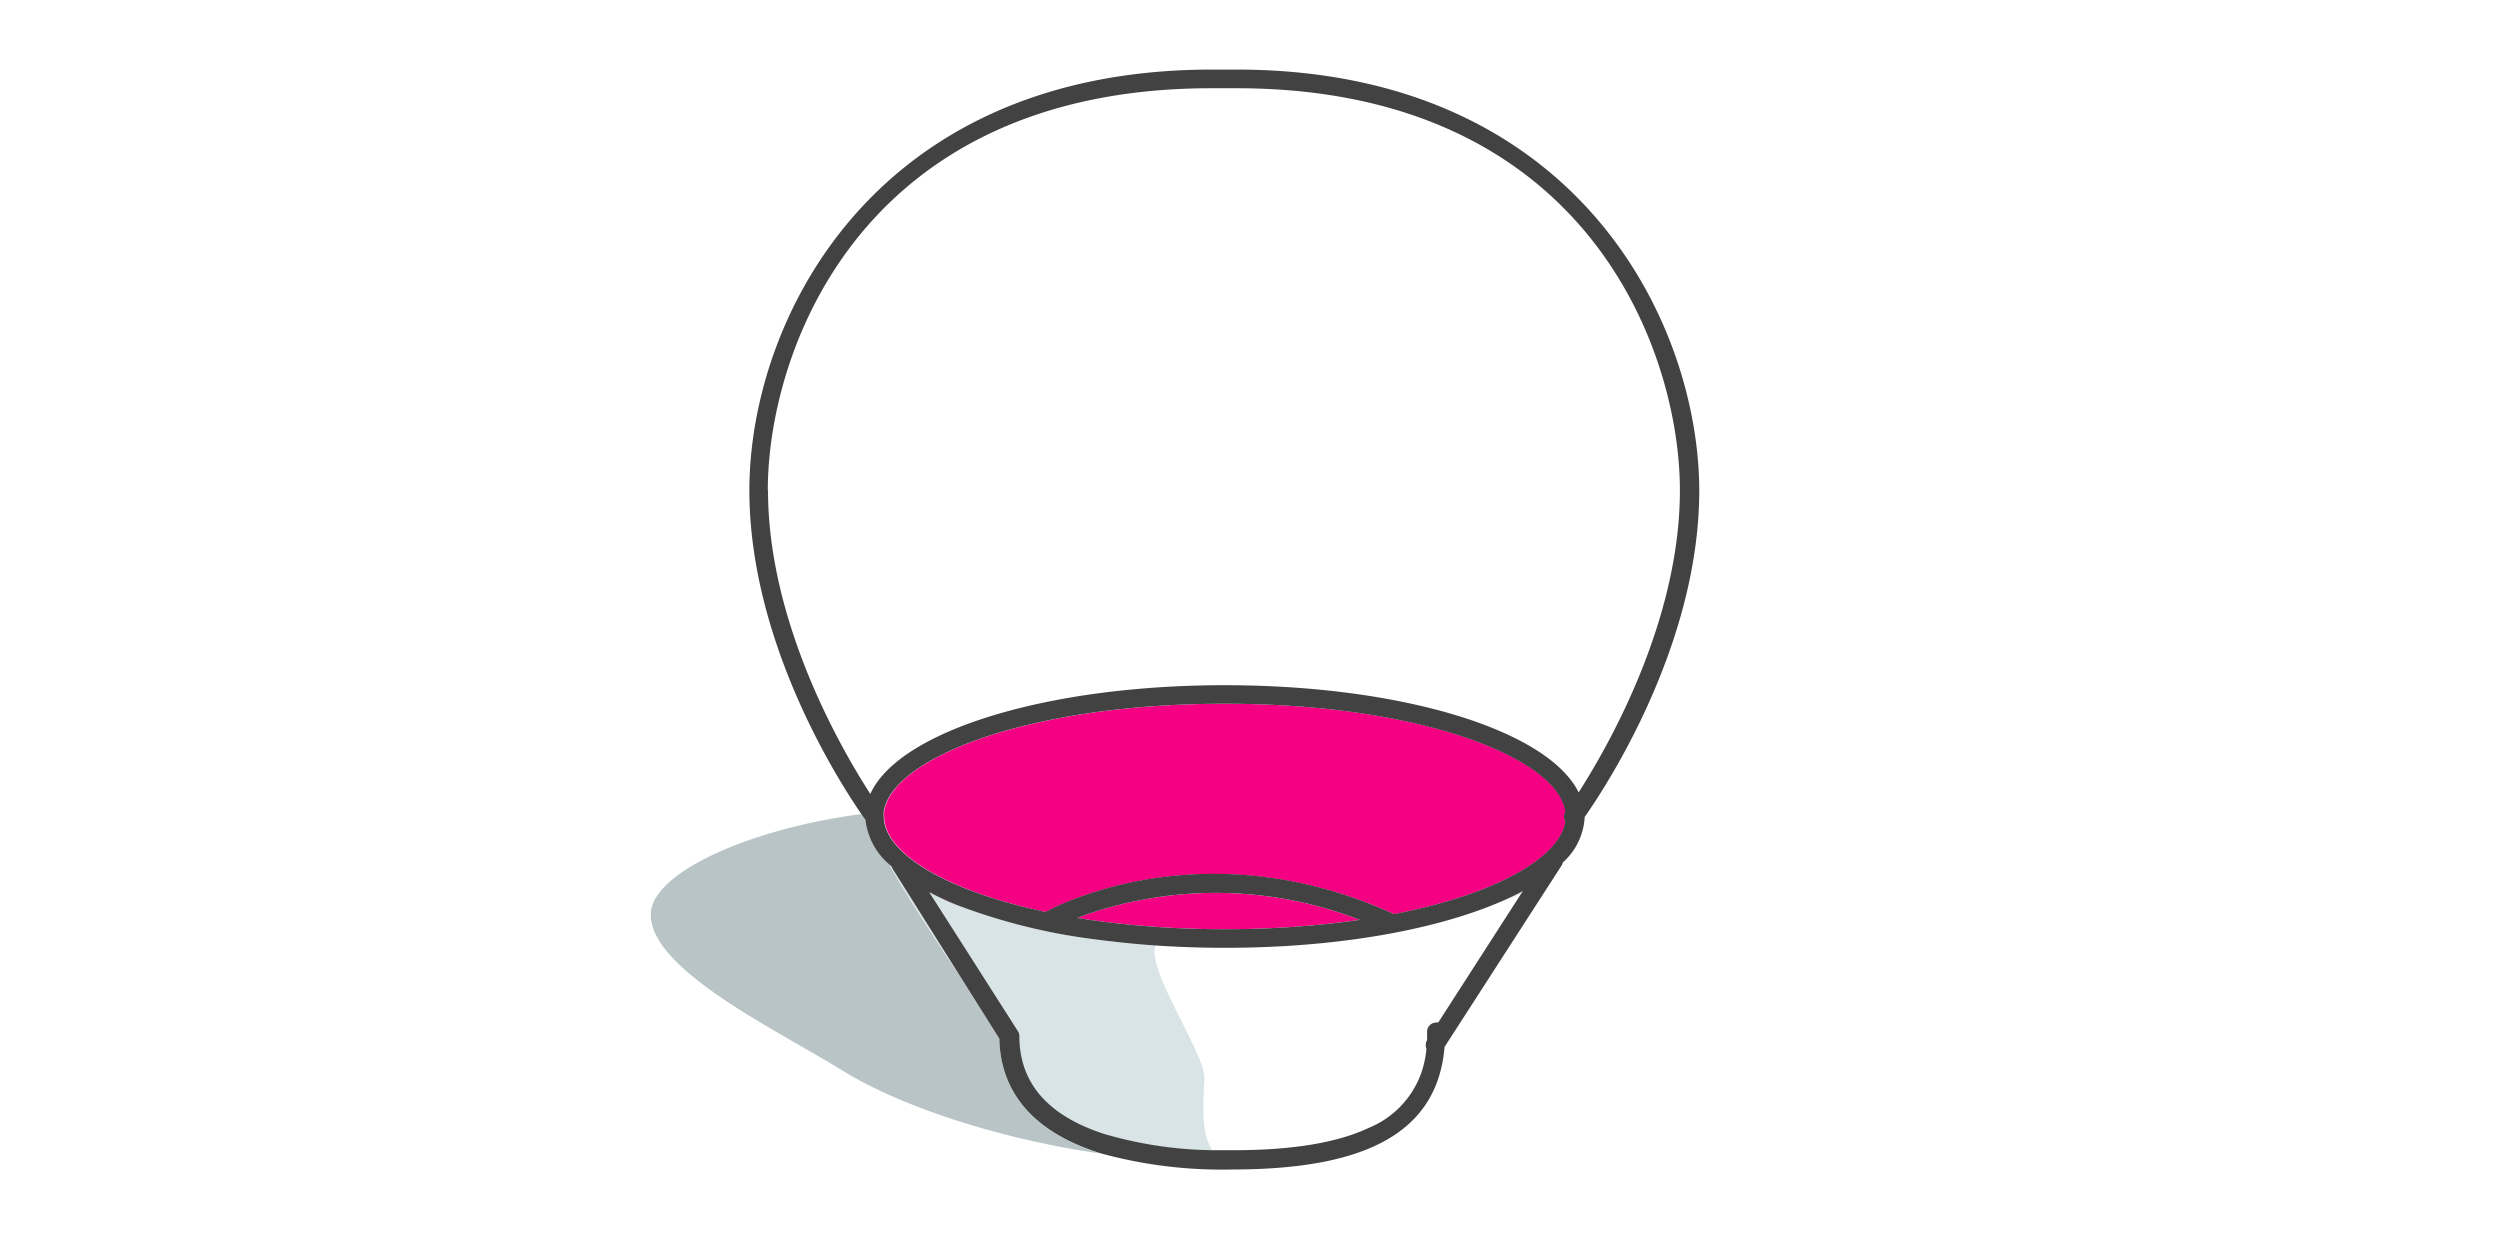
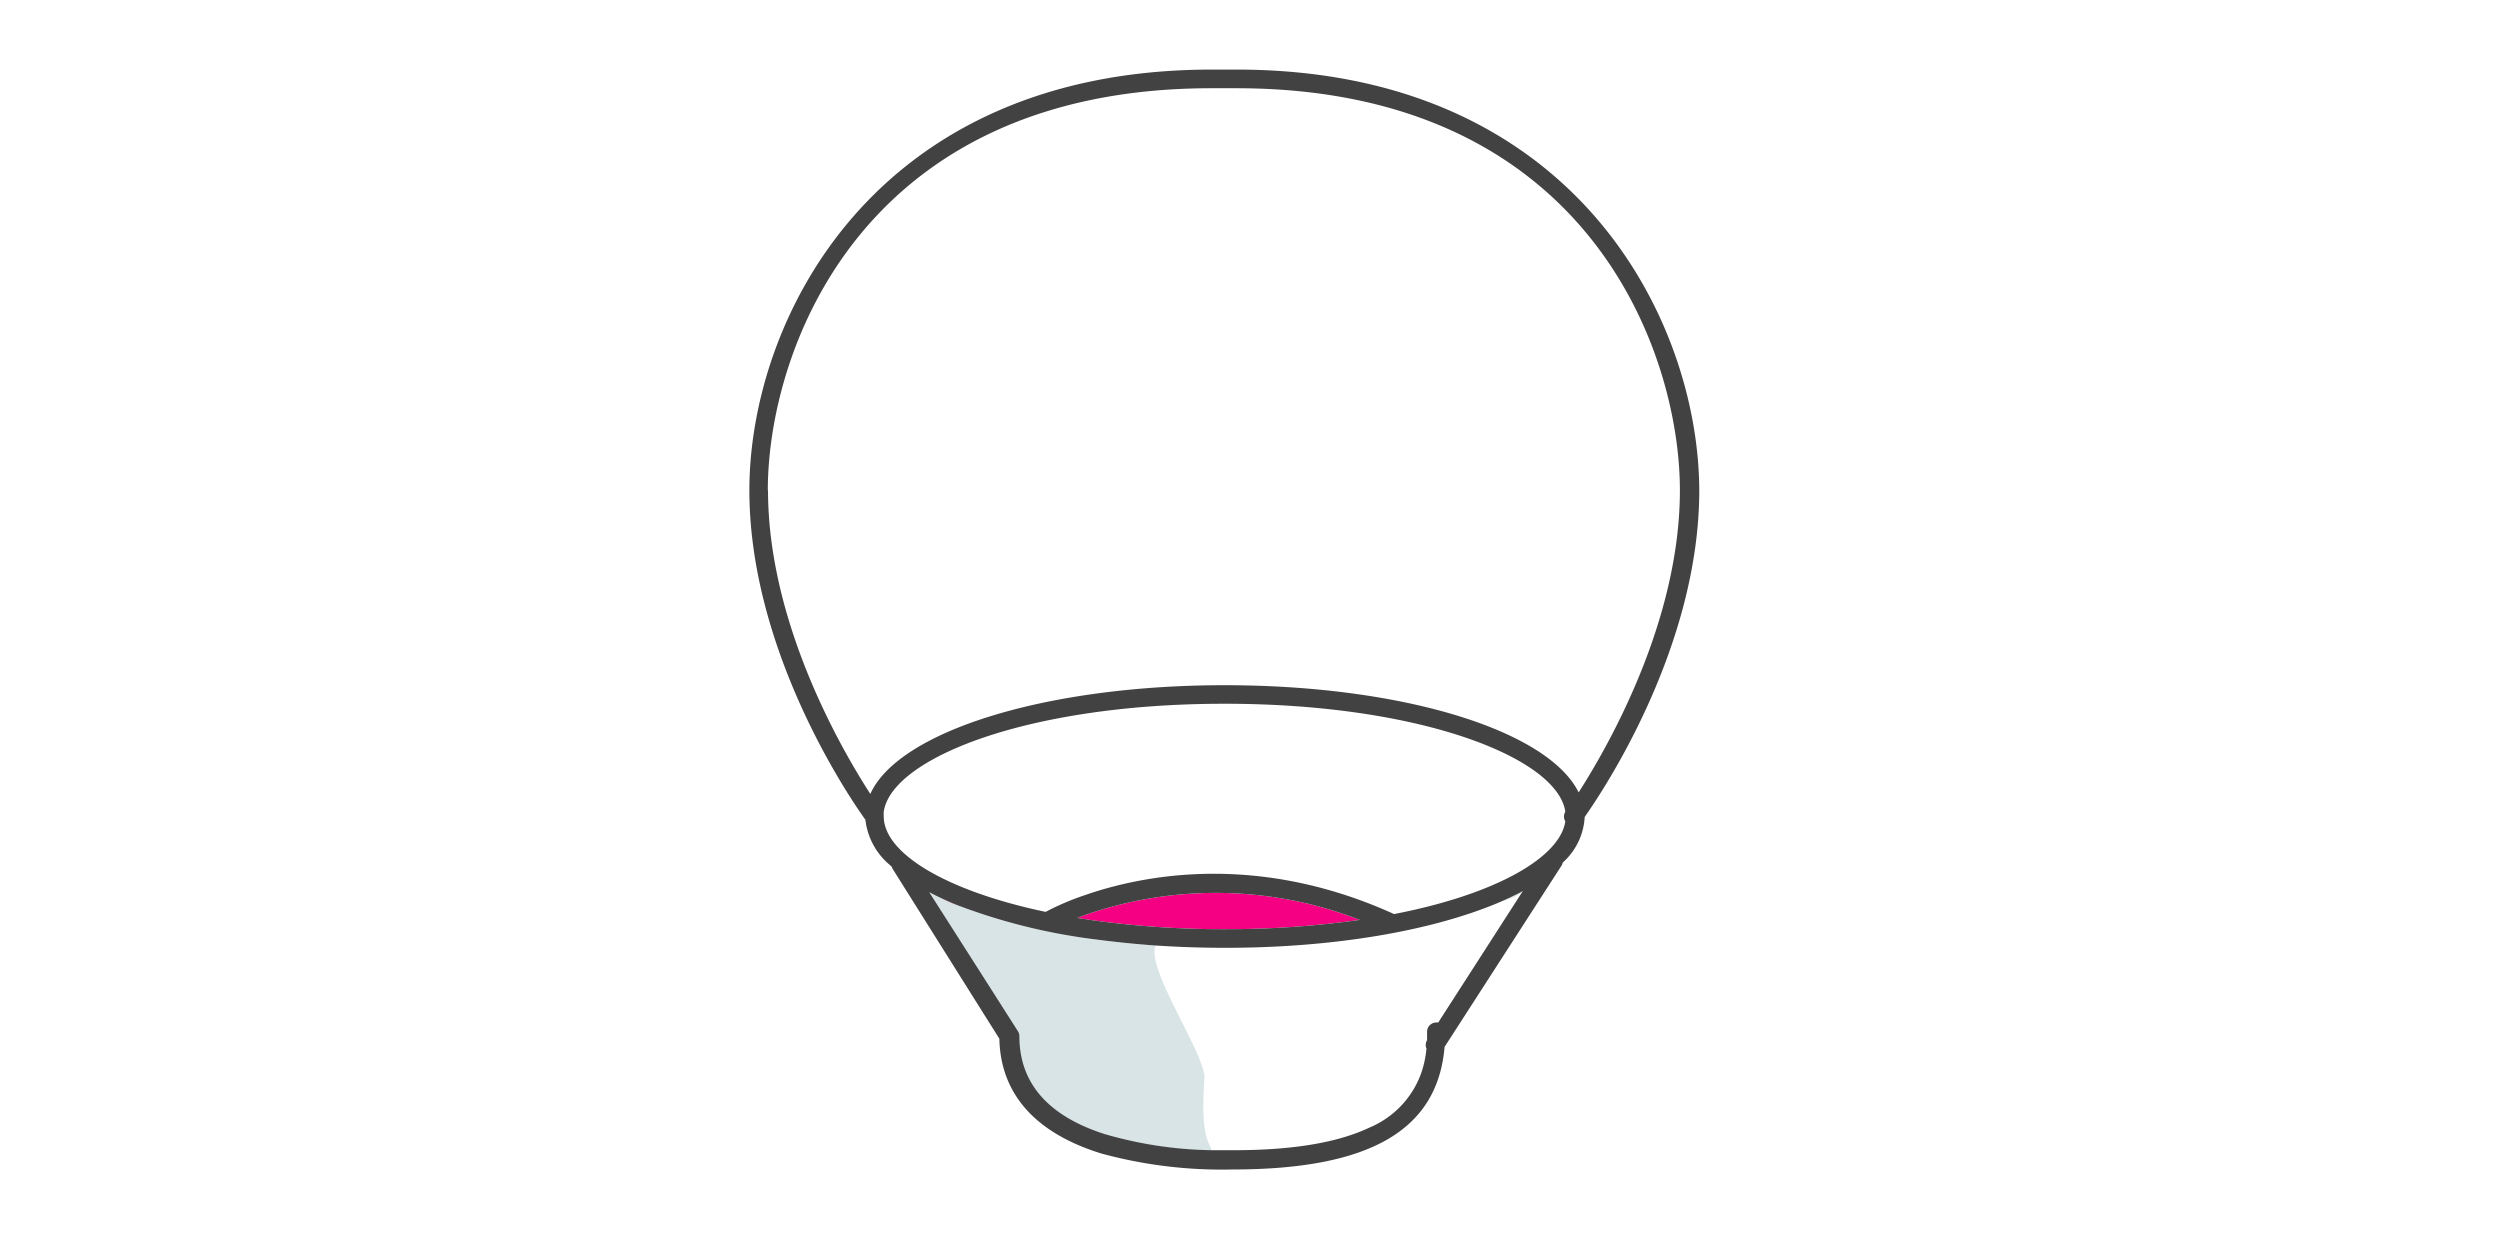
<svg xmlns="http://www.w3.org/2000/svg" viewBox="0 0 240 120">
  <defs>
    <style>.cls-1{fill:#b9c4c6;}.cls-2{fill:#d8e4e5;}.cls-3{fill:#f60083;}.cls-4{fill:#424242;}</style>
  </defs>
  <g id="corbeilles_carrees" data-name="corbeilles carrees">
-     <path class="cls-1" d="M95.94,99.73l-3.82-6.08C89.71,90.07,87,85.91,85.38,83a6.62,6.62,0,0,1-2.3-4.31c-.1-.13-.22-.31-.38-.54-10.81,1.42-20,5.61-20.22,9.49C62.19,93,74.61,98.89,80.82,102.74s16.27,6.8,24.85,8v0C98.07,108.35,96,103.8,95.94,99.73Z" />
    <path class="cls-2" d="M143.92,86.63c.37-.13.75-.25,1.11-.39a5,5,0,0,0,1-.51l.13-.19C145.49,85.92,144.73,86.28,143.92,86.63Z" />
    <path class="cls-2" d="M115.63,103.53c.12-2.26-5.69-10.62-4.68-12.76-2-.14-3.84-.33-5.65-.57A57,57,0,0,1,92,86.92a11.38,11.38,0,0,1-1.66-.72c-.38-.18-.74-.36-1.1-.55L97.59,99a.9.9,0,0,1,.14.48c0,5,3.46,7.87,8.15,9.38a38.64,38.64,0,0,0,10.43,1.56C116.11,109.62,115.22,109.28,115.63,103.53Z" />
-     <path class="cls-2" d="M85.62,83.23,85.38,83c1.59,2.9,4.33,7.06,6.74,10.64L85.68,83.4A.85.85,0,0,1,85.62,83.23Z" />
    <path class="cls-3" d="M104.67,87.67c-.46.15-.87.31-1.24.45l1.42.22a90.16,90.16,0,0,0,12.75.86,90.91,90.91,0,0,0,12.94-.89A38.16,38.16,0,0,0,104.67,87.67Z" />
-     <path class="cls-3" d="M150.31,77.93c-.72-5.09-13.68-10.37-32.71-10.37s-32,5.27-32.72,10.36a3.42,3.42,0,0,0,0,.46c0,3.48,5.84,7.12,15.52,9.17l0,0a25.4,25.4,0,0,1,3.69-1.58c5.49-1.92,16.55-4.18,29.76,1.79l0,0c9.81-1.92,15.93-5.45,16.44-8.9A.89.89,0,0,1,150.31,77.93Z" />
    <path class="cls-3" d="M92,86.92c-.58-.23-1.13-.48-1.66-.72A11.38,11.38,0,0,0,92,86.92Z" />
    <path class="cls-4" d="M118.71,6.68h-2.39c-32.56,0-44.38,24.15-44.38,40.39,0,14.52,8.51,27.83,10.76,31.09.16.23.28.41.38.54A6.62,6.62,0,0,0,85.38,83l.24.22a.85.85,0,0,0,.06.17l6.44,10.25,3.82,6.08c.08,4.07,2.13,8.62,9.73,11a43.89,43.89,0,0,0,12.63,1.55c13.18,0,19.7-3.75,20.38-11.77L149.9,83.11a.79.79,0,0,0,.12-.3,6.31,6.31,0,0,0,2.11-4.38c1.91-2.72,11-16.4,11-31.36C163.08,30.83,151.27,6.68,118.71,6.68Zm-45,40.39c0-13.35,8.9-38.6,42.59-38.6h2.39c33.68,0,42.58,25.25,42.58,38.6,0,12.58-6.88,24.56-9.72,29-2.92-5.92-16.79-10.29-34-10.29s-31.3,4.44-34,10.44C80.77,71.91,73.73,59.79,73.73,47.07ZM84.84,78.38a3.42,3.42,0,0,1,0-.46c.75-5.09,13.7-10.36,32.72-10.36s32,5.28,32.71,10.37a.89.89,0,0,0,0,.92c-.51,3.45-6.63,7-16.44,8.9l0,0c-13.21-6-24.27-3.71-29.76-1.79a25.4,25.4,0,0,0-3.69,1.58l0,0C90.68,85.5,84.84,81.86,84.84,78.38Zm45.7,9.93a90.91,90.91,0,0,1-12.94.89,90.16,90.16,0,0,1-12.75-.86l-1.42-.22c.37-.14.78-.3,1.24-.45A38.16,38.16,0,0,1,130.54,88.31ZM89.21,85.65c.36.19.72.37,1.1.55.53.24,1.08.49,1.66.72A57,57,0,0,0,105.3,90.2c1.81.24,3.7.43,5.65.57,2.14.14,4.36.22,6.65.22,10.65,0,20-1.68,26.32-4.36.81-.35,1.57-.71,2.28-1.09l-.13.19-8,12.43a.58.58,0,0,0-.19,0A.89.89,0,0,0,137,99c0,.28,0,.57,0,.85h0a.92.92,0,0,0-.06.82,10,10,0,0,1-.5,2.34,8.94,8.94,0,0,1-5,5.25c-2.79,1.32-6.93,2.16-13,2.16l-2,0a38.64,38.64,0,0,1-10.43-1.56c-4.69-1.51-8.15-4.34-8.15-9.38a.9.9,0,0,0-.14-.48Z" />
  </g>
</svg>